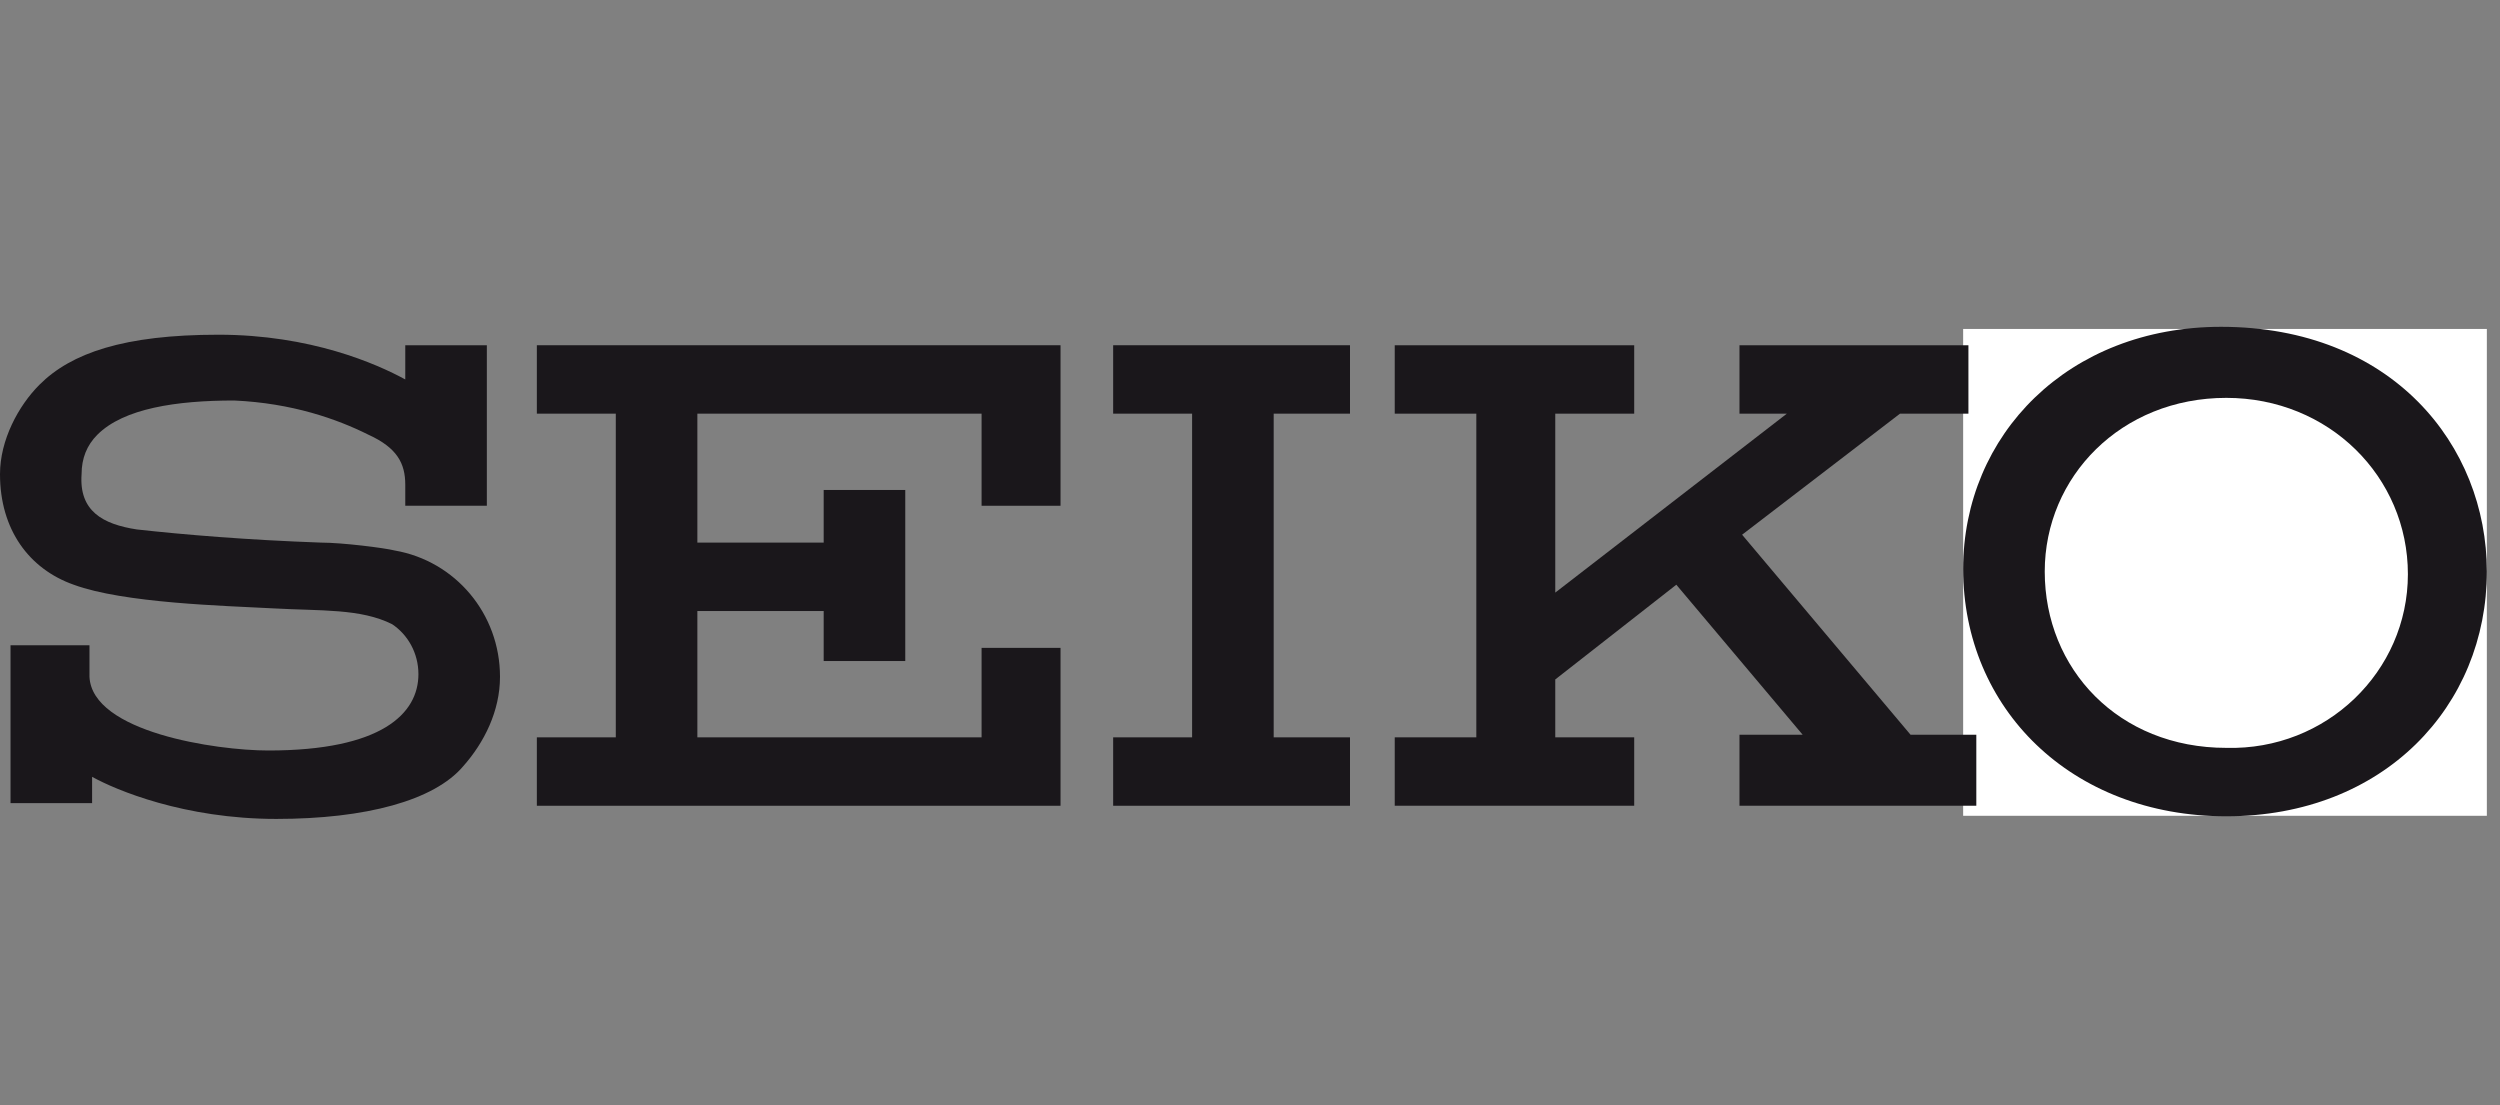
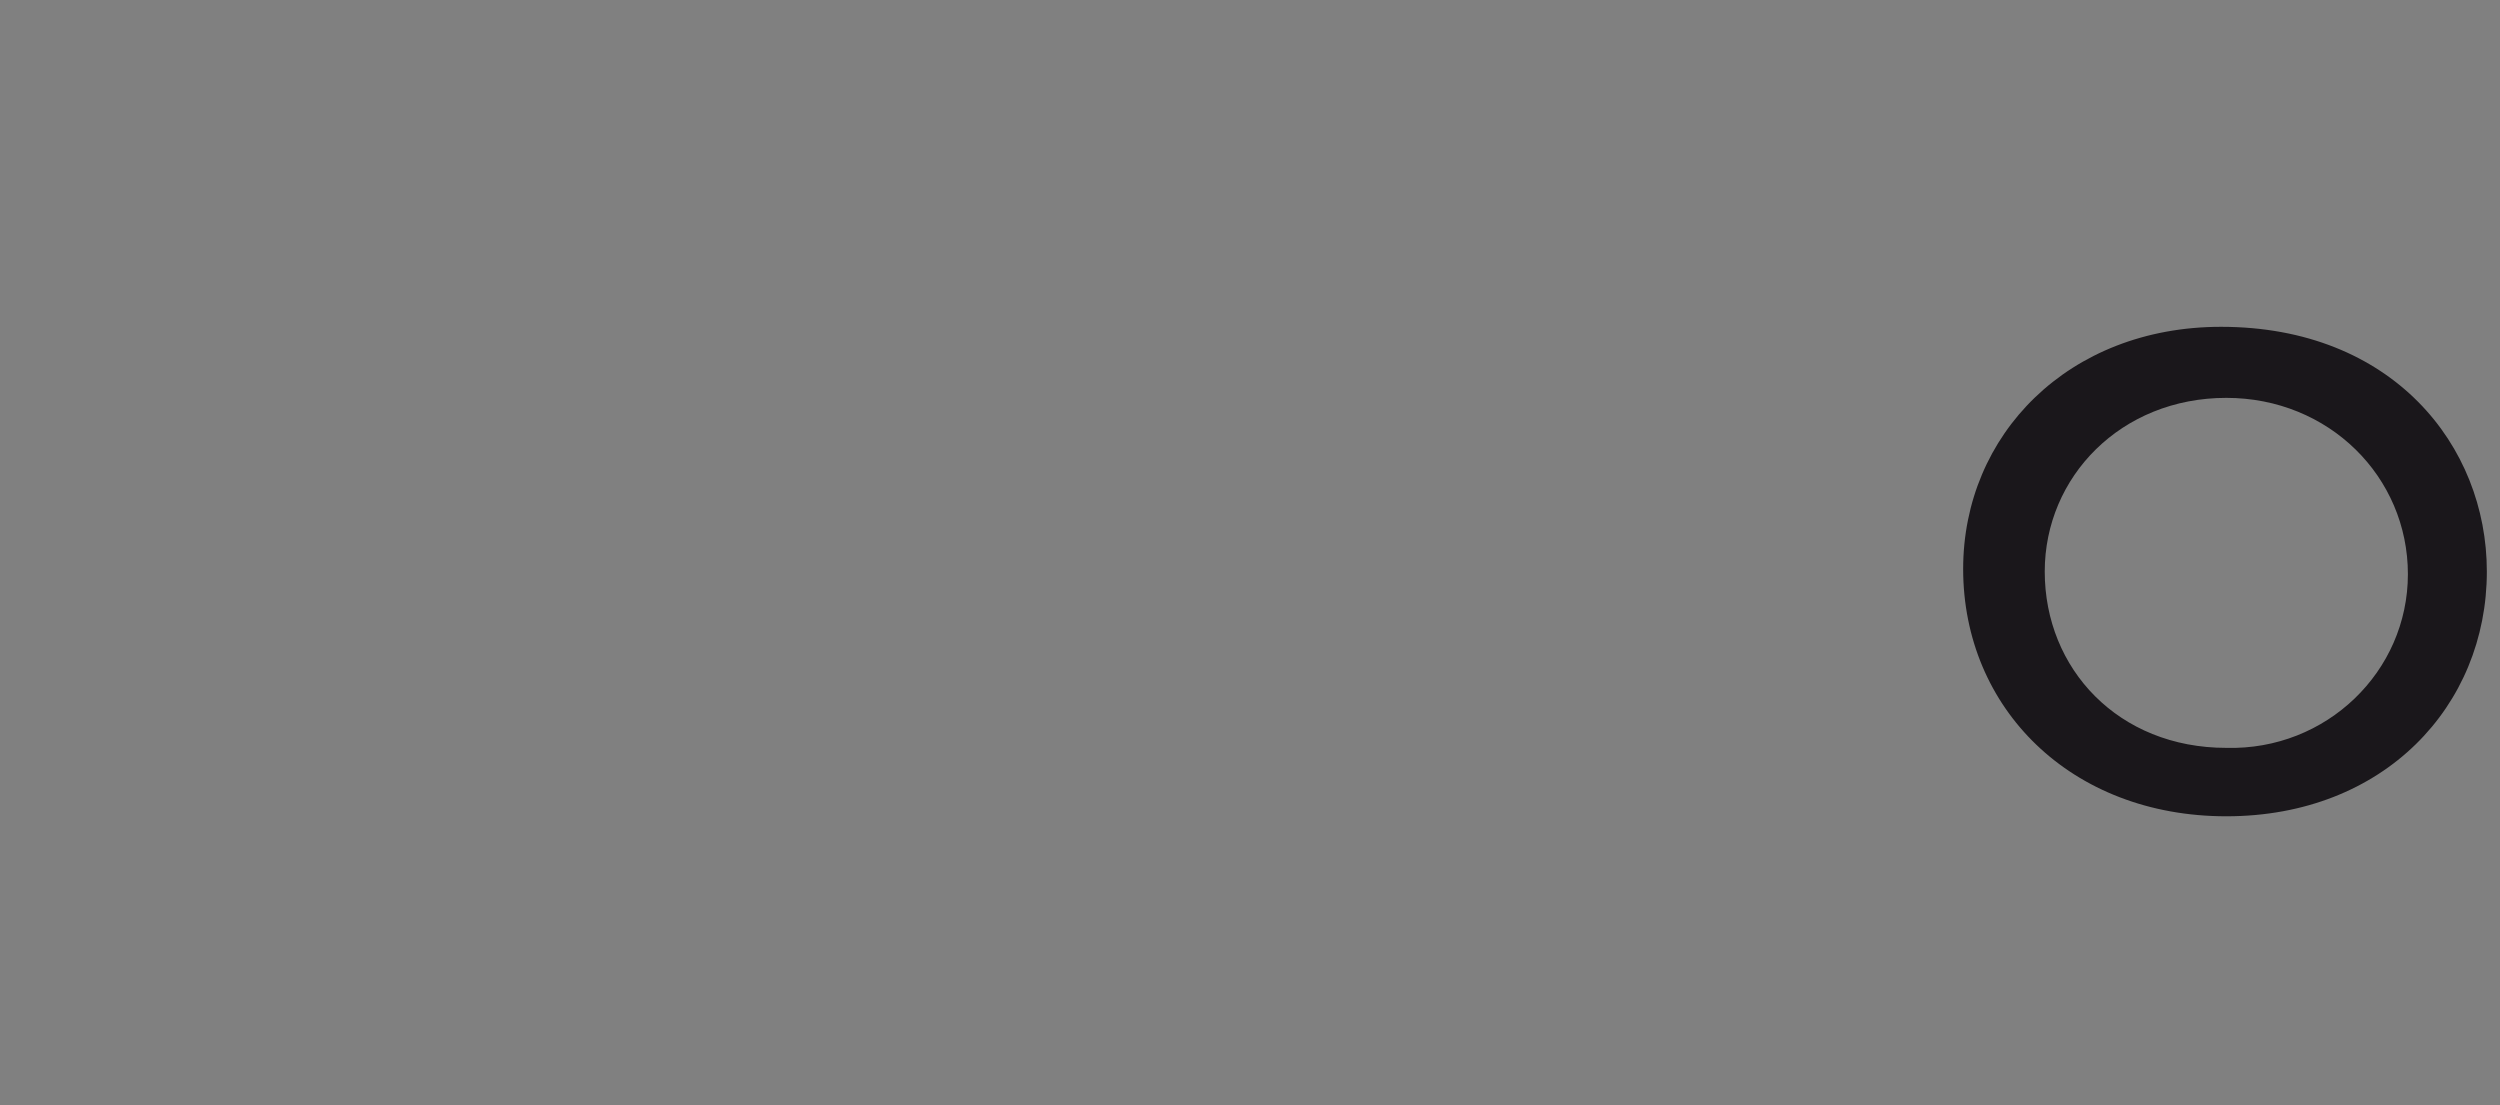
<svg xmlns="http://www.w3.org/2000/svg" version="1.1" id="Calque_1" x="0px" y="0px" viewBox="0 0 95 42" style="enable-background:new 0 0 95 42;" xml:space="preserve">
  <rect x="0" y="0" width="95" height="42" fill="#808080" stroke="none" />
  <style type="text/css">
	.st0{fill:#FFFFFF;}
	.st1{fill:#1A171B;}
</style>
  <g>
-     <polygon id="path-1" class="st0" points="74.6,12.5 94.5,12.5 94.5,31 74.6,31  " />
-   </g>
+     </g>
  <title>Seiko_Logo_Footer</title>
  <desc>Created with Sketch.</desc>
  <g id="Page-1_1_">
    <g id="Seiko_Logo_Footer" transform="translate(0, -1)">
      <g id="Page-1">
        <g id="Group">
          <g id="Group-12" transform="translate(0, 0.619)">
            <g id="Group-3" transform="translate(74, 0)">
              <g id="Fill-1-Clipped">
                <g id="path-1_1_">
							</g>
                <path id="Fill-1" class="st1" d="M10.6,31.4c6,0,9.9-4.2,9.9-9.3c0-4.8-3.6-9.3-10.1-9.3c-5.8,0-9.8,4.1-9.8,9.2         C0.6,27.3,4.7,31.4,10.6,31.4 M3.7,22.1c0-3.6,2.9-6.6,6.9-6.6c3.9,0,6.9,3,6.9,6.7s-3.1,6.7-6.9,6.6         C6.5,28.8,3.7,25.8,3.7,22.1" />
              </g>
            </g>
-             <polygon id="Fill-4" class="st1" points="51.3,16.1 51.3,13.5 42.3,13.5 42.3,16.1 45.3,16.1 45.3,28.4 42.3,28.4 42.3,31        51.3,31 51.3,28.4 48.4,28.4 48.4,16.1      " />
-             <polygon id="Fill-6" class="st1" points="20.4,13.5 20.4,16.1 23.4,16.1 23.4,28.4 20.4,28.4 20.4,31 37.3,31 40.3,31 40.3,25        37.3,25 37.3,28.4 26.5,28.4 26.5,23.6 31.3,23.6 31.3,25.5 34.4,25.5 34.4,19 31.3,19 31.3,21 26.5,21 26.5,16.1 37.3,16.1        37.3,19.6 40.3,19.6 40.3,13.5      " />
-             <path id="Fill-8" class="st1" d="M15.9,26c0,1.5-1.4,2.9-5.7,2.9c-2,0-6.7-0.7-6.8-2.8v-1.2h-3v6h3.1v-1c0.9,0.5,3.5,1.6,7,1.6       c3.4,0,6-0.7,7.1-2c0.8-0.9,1.4-2.1,1.4-3.4c0-2.4-1.7-4.4-4-4.8c-0.4-0.1-2-0.3-2.8-0.3c-2.8-0.1-5.2-0.3-7-0.5       c-1.3-0.2-2.2-0.7-2.1-2.1c0-0.6,0.2-1.1,0.6-1.5c1-1,3-1.3,5.2-1.3c2.2,0.1,3.9,0.7,5.1,1.3c1.1,0.5,1.4,1.1,1.4,1.9v0.8h3.1       v-6.1h-3.1v1.3c-1.1-0.6-3.6-1.7-7.1-1.7c-3.6,0-5.6,0.7-6.8,1.9C0.7,15.8,0,17.1,0,18.4c0,2.1,1.1,3.6,2.8,4.2       c1.9,0.7,5.7,0.8,7.6,0.9c1.8,0.1,3.3,0,4.5,0.6C15.5,24.5,15.9,25.2,15.9,26" />
-             <polygon id="Fill-10" class="st1" points="66.1,31 75.1,31 75.1,28.3 72.6,28.3 66.2,20.7 72.2,16.1 74.8,16.1 74.8,13.5        66.1,13.5 66.1,16.1 67.9,16.1 59.1,22.9 59.1,16.1 62.1,16.1 62.1,13.5 53,13.5 53,16.1 56.1,16.1 56.1,28.4 53,28.4 53,31        62.1,31 62.1,28.4 59.1,28.4 59.1,26.2 63.7,22.6 68.5,28.3 66.1,28.3      " />
          </g>
        </g>
      </g>
    </g>
  </g>
</svg>